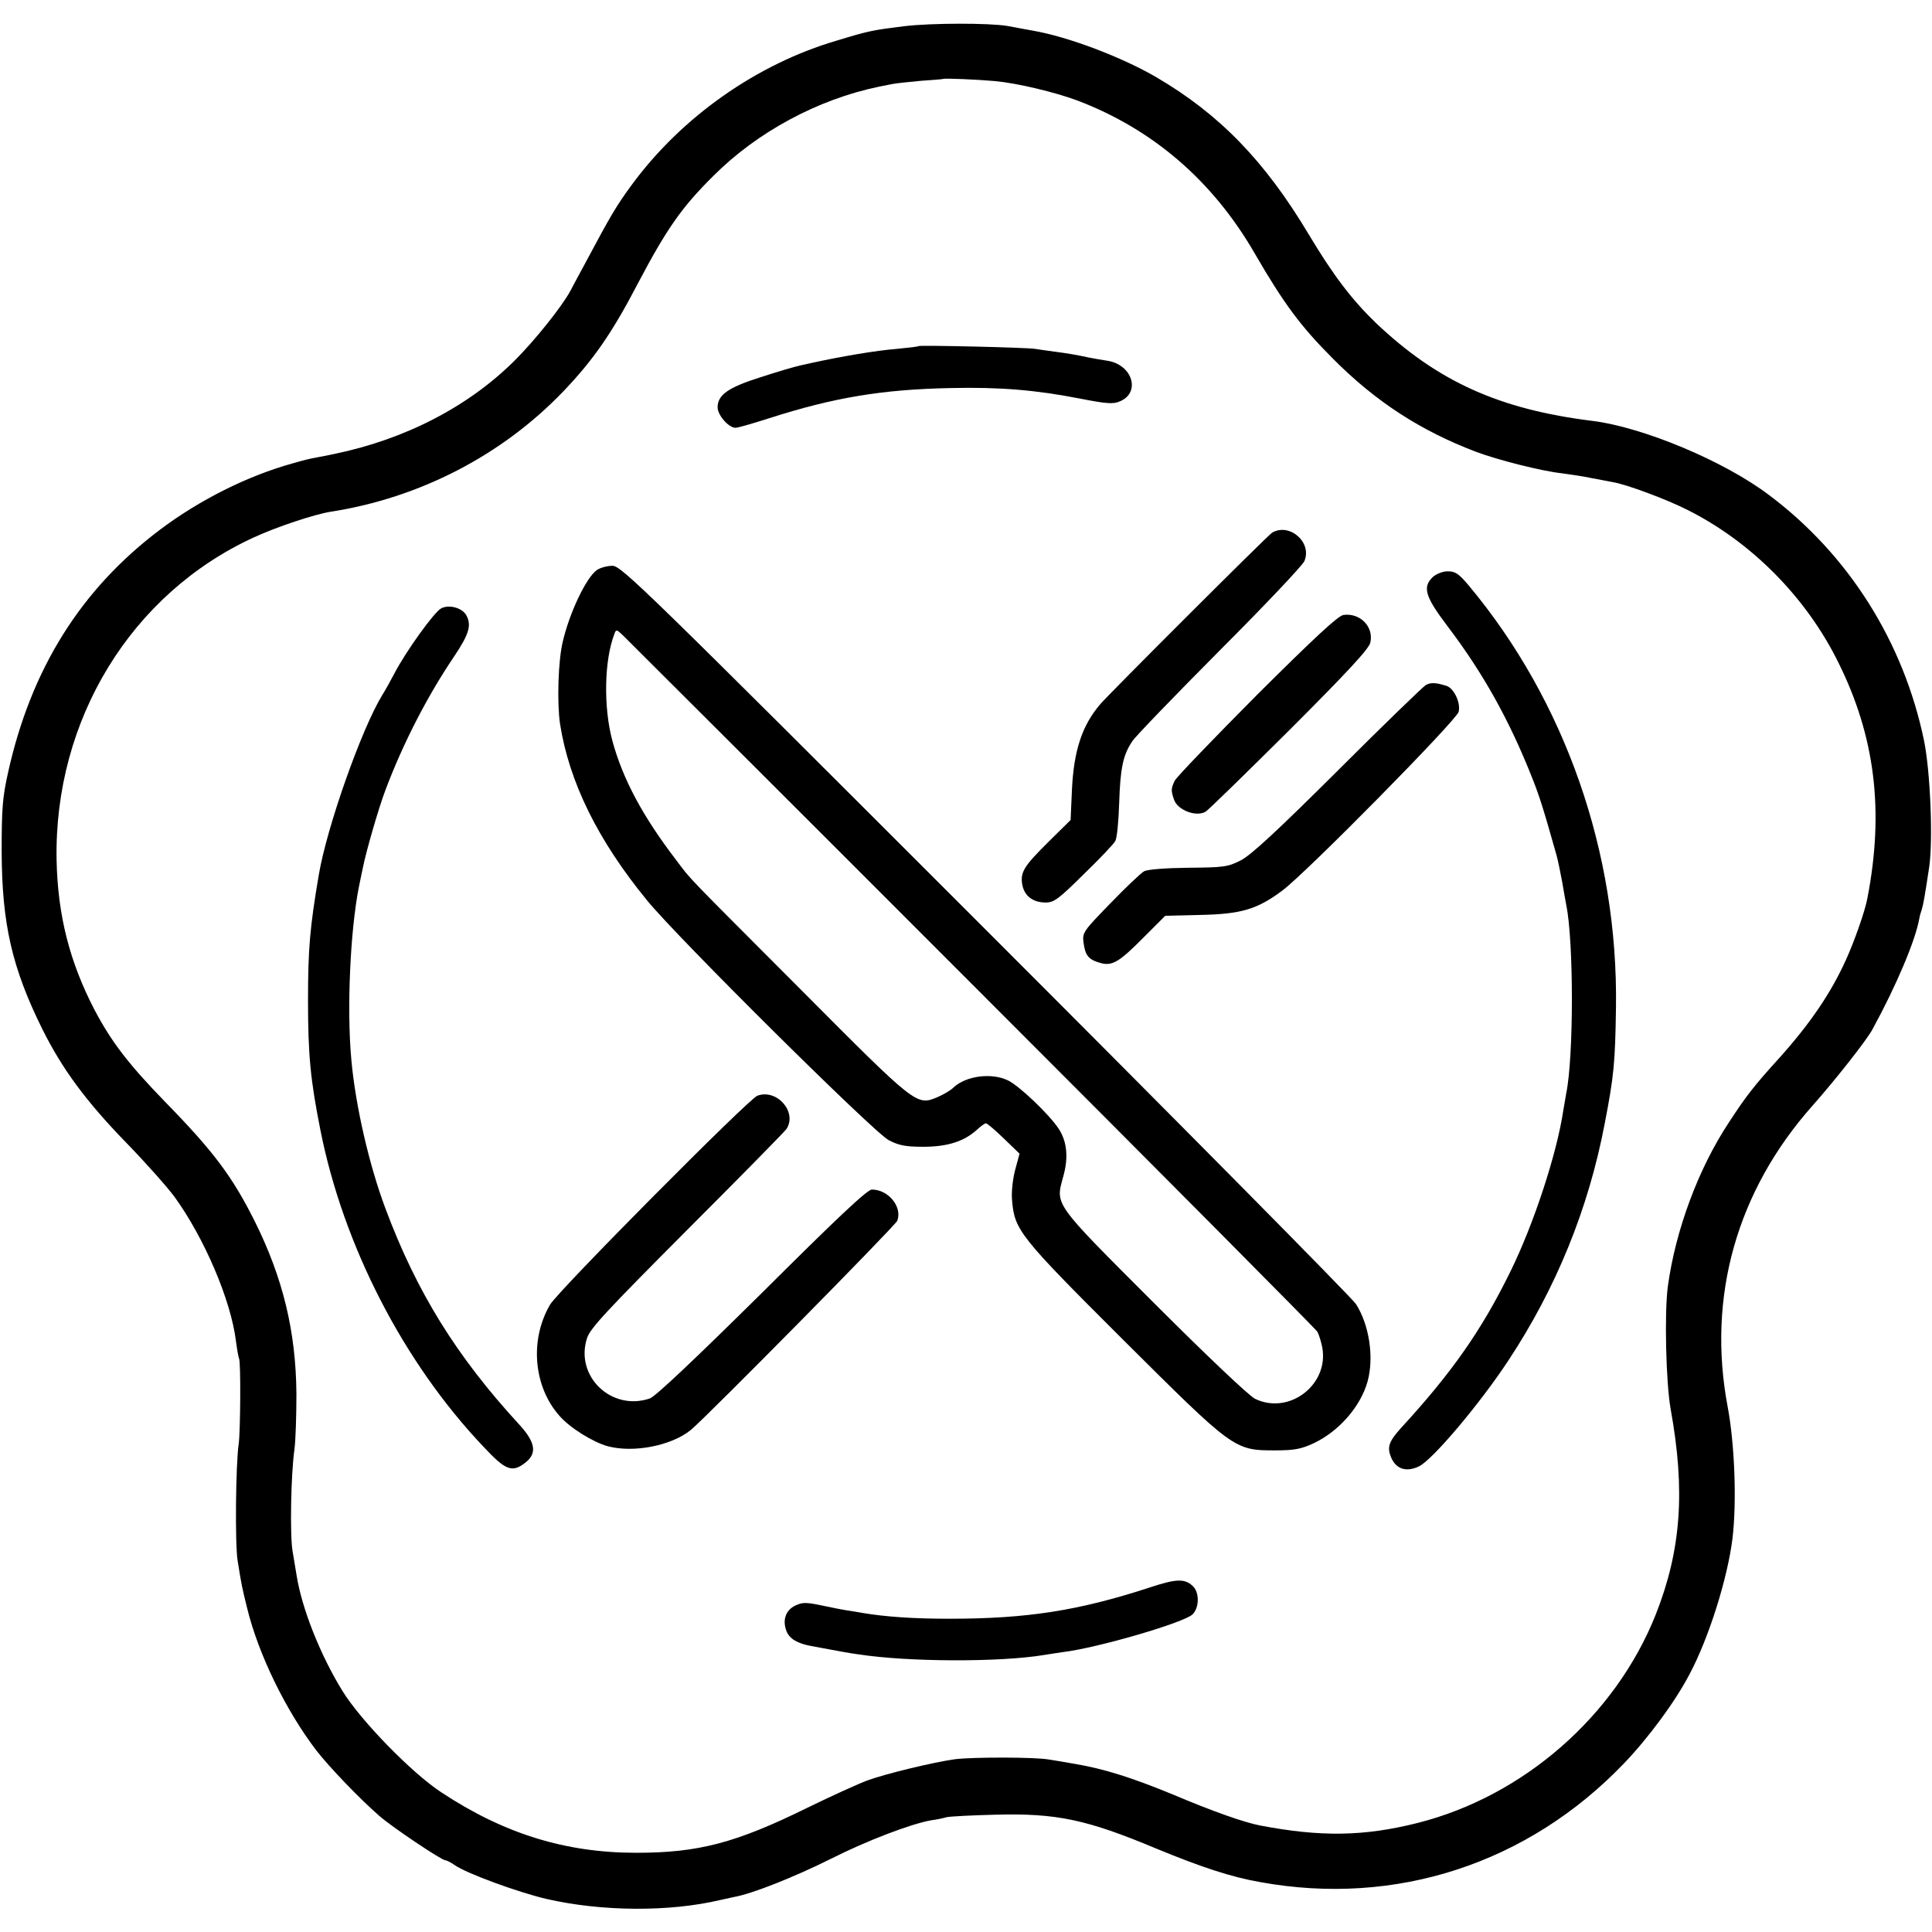
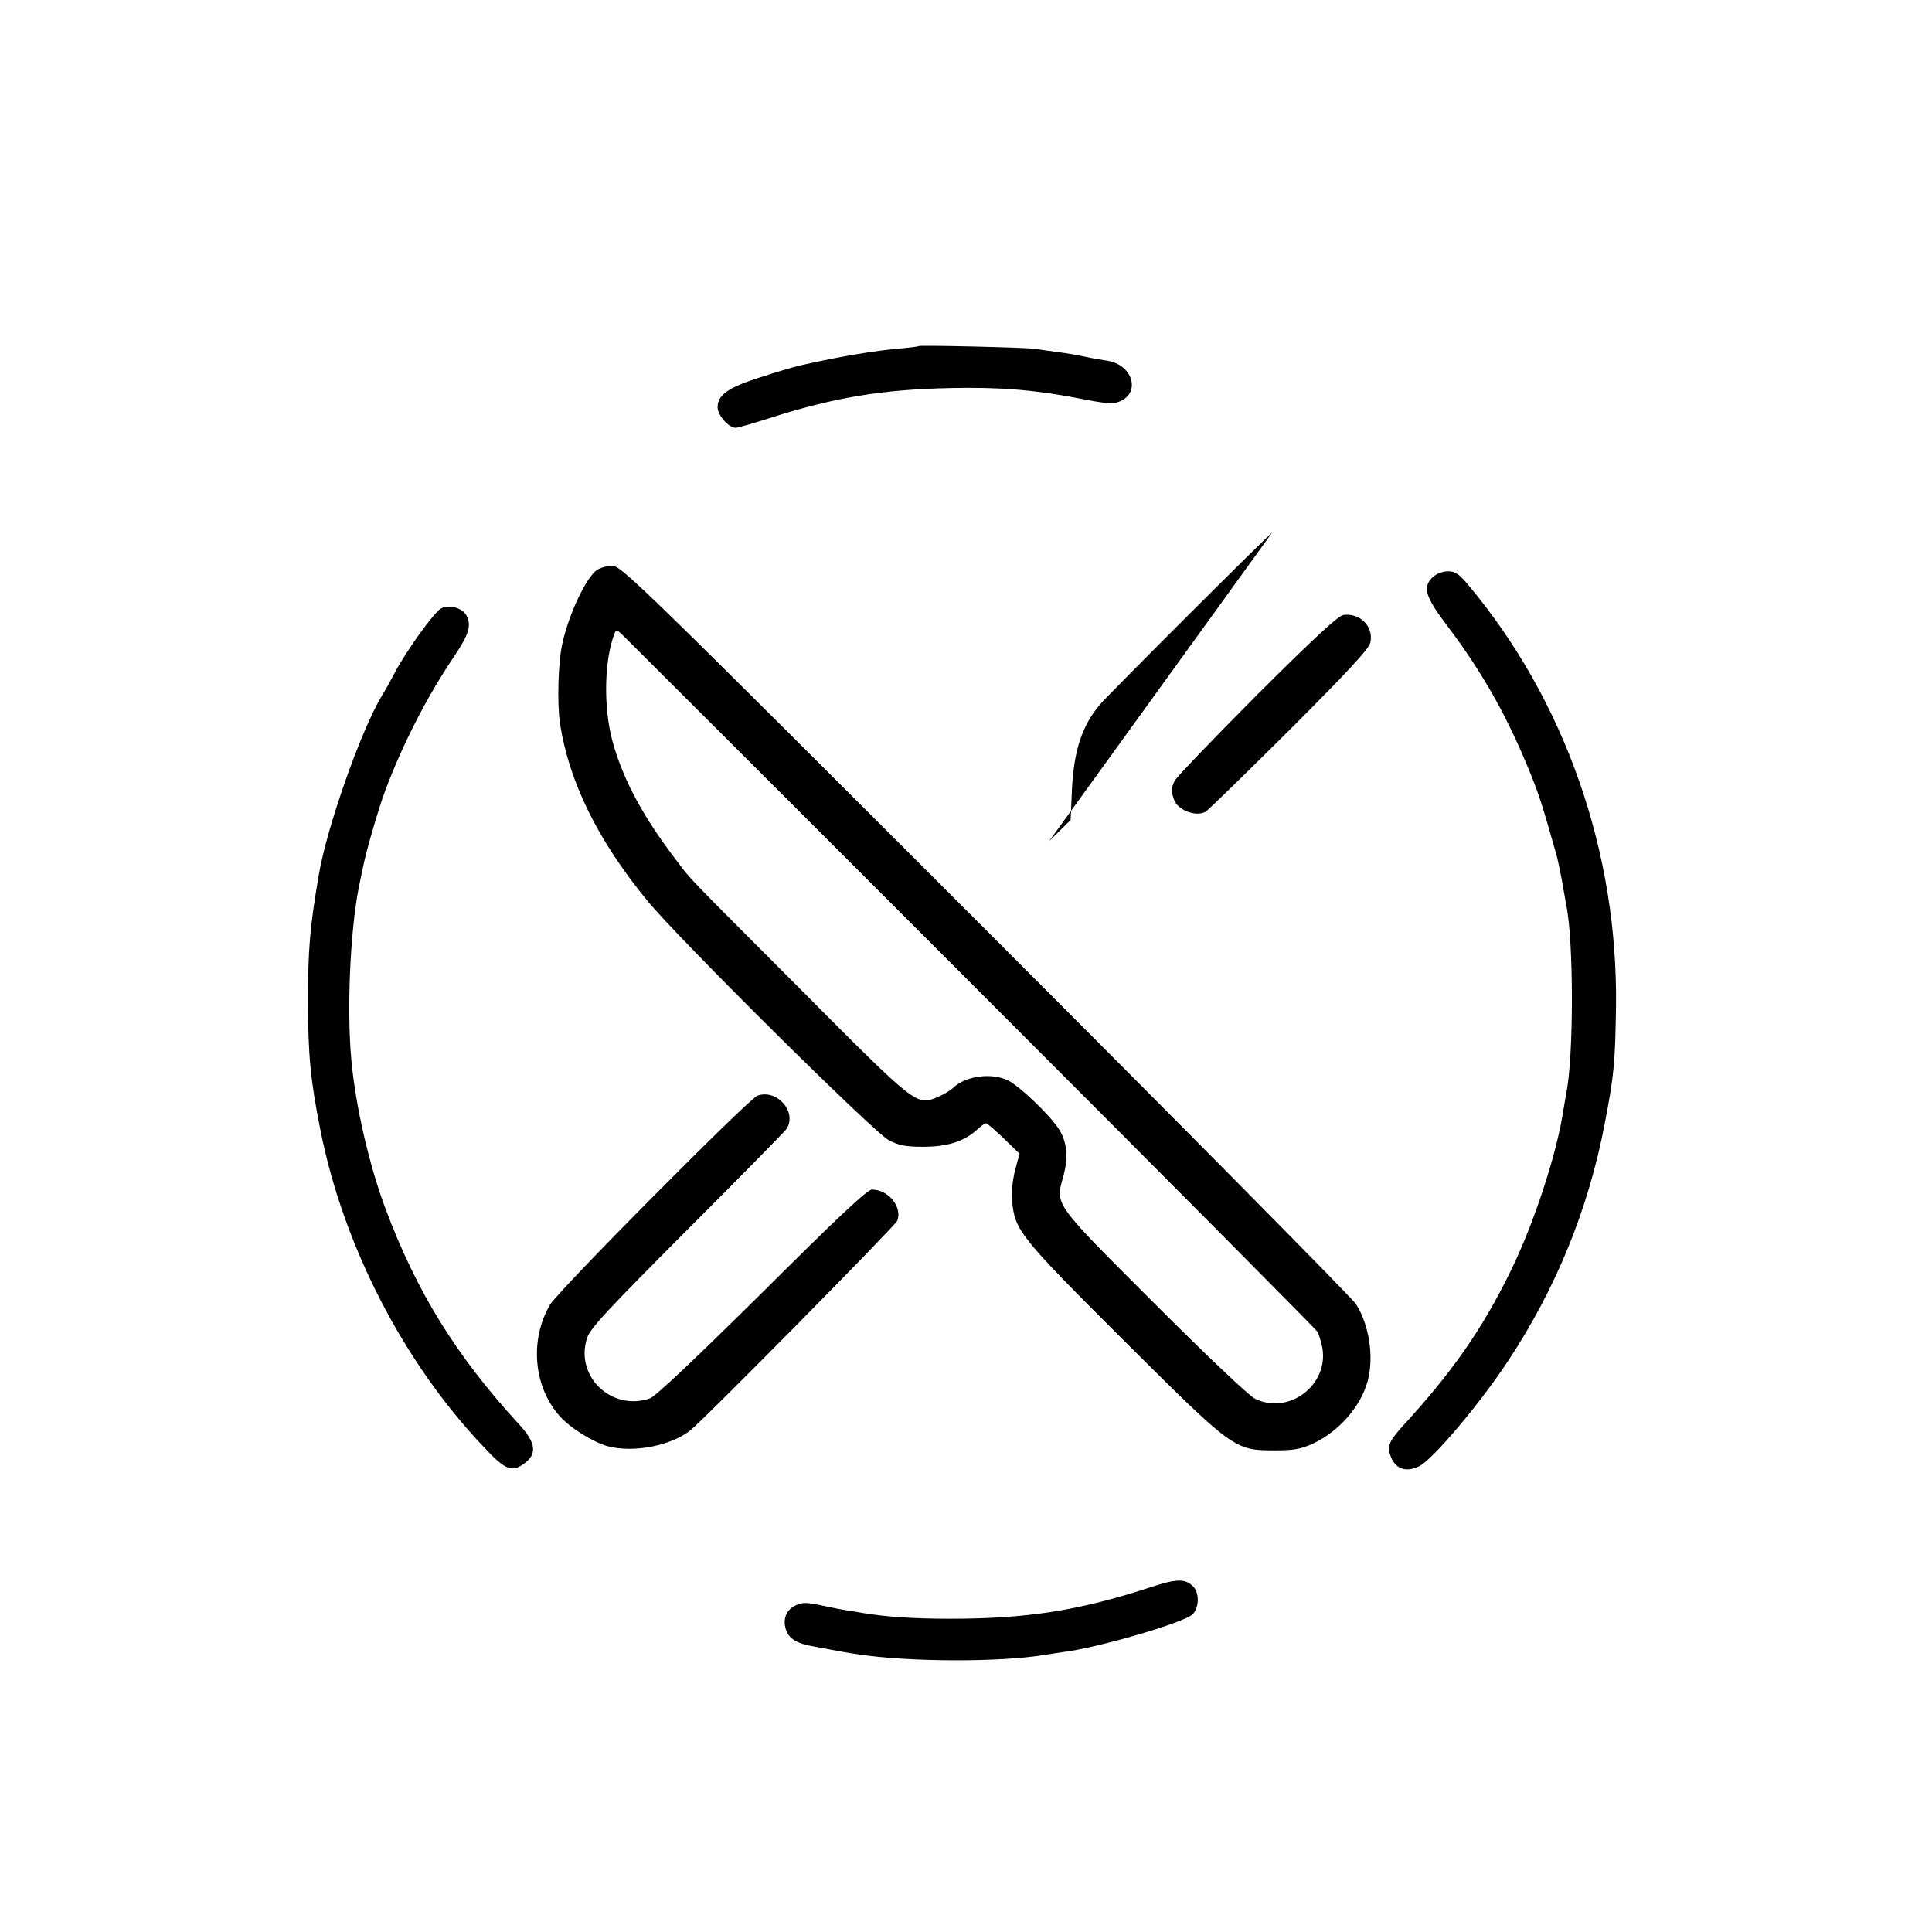
<svg xmlns="http://www.w3.org/2000/svg" version="1.0" width="700pt" height="700pt" viewBox="0 0 700 700" preserveAspectRatio="xMidYMid meet">
  <g transform="translate(0,700) scale(0.1,-0.1)" fill="#000000" stroke="none">
-     <path d="M3275 6905 c-111 -14 -125 -16 -243 -52 -290 -85 -563 -277 -744 -524 -55 -75 -76 -111 -163 -274 -27 -49 -53 -99 -59 -110 -32 -58 -127 -177 -200 -250 -168 -168 -398 -287 -656 -340 -3 -1 -25 -5 -50 -10 -52 -10 -43 -8 -100 -24 -163 -45 -338 -133 -480 -240 -287 -216 -468 -505 -551 -881 -20 -89 -23 -132 -23 -285 1 -262 37 -421 148 -645 72 -144 158 -261 306 -413 69 -71 146 -158 172 -193 108 -149 205 -375 223 -524 4 -30 9 -58 11 -62 7 -10 5 -264 -1 -308 -11 -72 -14 -367 -4 -425 15 -94 16 -96 34 -170 41 -169 141 -373 251 -517 49 -63 159 -177 228 -237 45 -40 226 -161 239 -161 5 0 21 -8 35 -18 43 -30 229 -98 331 -122 200 -46 445 -48 631 -4 14 3 36 8 50 11 64 11 218 72 350 138 133 67 291 127 365 140 17 2 41 7 55 11 14 3 93 7 175 9 223 6 332 -17 585 -123 160 -66 271 -103 375 -121 492 -90 972 67 1320 431 88 92 185 223 237 323 70 132 137 346 155 490 16 133 8 342 -17 476 -76 399 32 784 308 1094 84 95 195 236 216 275 87 159 156 323 170 402 1 7 5 22 9 33 6 20 11 49 27 155 14 98 4 345 -19 457 -74 357 -273 673 -561 889 -162 123 -456 246 -640 269 -339 42 -561 143 -784 354 -87 84 -154 171 -245 323 -159 266 -324 435 -551 568 -125 73 -320 147 -448 169 -31 6 -73 13 -92 17 -66 11 -275 11 -375 -1z m332 -199 c81 -8 212 -39 296 -70 274 -104 491 -291 643 -554 106 -183 167 -265 284 -382 155 -156 318 -261 518 -337 80 -30 238 -70 312 -78 30 -4 78 -11 105 -17 28 -5 63 -12 79 -15 49 -8 197 -63 271 -101 231 -116 430 -317 546 -553 133 -268 166 -537 105 -853 -8 -45 -47 -156 -77 -222 -55 -122 -130 -232 -242 -357 -91 -100 -122 -140 -183 -234 -110 -166 -193 -389 -221 -593 -13 -97 -7 -349 10 -445 54 -297 38 -512 -54 -745 -146 -367 -479 -658 -863 -755 -195 -49 -351 -51 -571 -9 -57 11 -171 51 -315 112 -148 61 -249 93 -355 111 -33 6 -76 13 -95 16 -50 9 -275 9 -340 1 -78 -11 -245 -51 -315 -76 -33 -12 -132 -57 -220 -100 -260 -128 -395 -163 -620 -163 -256 0 -479 69 -706 219 -107 70 -292 260 -358 367 -81 131 -147 299 -166 417 -3 19 -10 60 -15 90 -10 59 -6 280 7 370 4 30 7 120 7 200 -2 227 -49 420 -151 625 -81 162 -149 253 -325 433 -134 138 -194 217 -255 332 -91 175 -134 344 -138 545 -9 507 270 964 715 1168 82 38 221 84 279 93 321 50 620 204 843 437 107 112 176 211 267 386 106 201 159 278 276 394 159 159 378 277 600 323 11 2 31 6 45 9 14 3 61 8 105 12 44 3 81 6 82 7 4 3 124 -2 190 -8z" />
    <path d="M3328 5746 c-1 -2 -37 -6 -78 -10 -76 -6 -199 -27 -305 -50 -5 -1 -26 -6 -45 -10 -19 -4 -84 -23 -145 -43 -117 -37 -155 -64 -155 -109 0 -28 40 -74 65 -74 8 0 64 16 123 35 234 75 409 104 656 109 179 4 309 -7 468 -38 97 -19 122 -21 146 -10 76 32 45 133 -46 147 -20 3 -49 8 -64 11 -46 10 -81 16 -128 22 -24 3 -56 8 -70 10 -30 5 -417 14 -422 10z" />
-     <path d="M4609 5070 c-14 -8 -597 -590 -624 -623 -65 -77 -94 -167 -101 -305 l-5 -113 -78 -77 c-92 -91 -105 -112 -97 -158 8 -41 39 -64 85 -64 30 0 47 13 138 103 58 56 109 110 114 120 6 10 12 72 14 138 4 126 14 174 48 224 11 17 153 164 316 328 163 163 301 309 307 324 29 68 -54 140 -117 103z" />
+     <path d="M4609 5070 c-14 -8 -597 -590 -624 -623 -65 -77 -94 -167 -101 -305 l-5 -113 -78 -77 z" />
    <path d="M2163 4935 c-39 -27 -100 -156 -124 -260 -17 -70 -21 -221 -10 -297 33 -212 138 -424 316 -641 111 -136 822 -841 875 -868 36 -19 61 -24 125 -24 87 0 148 19 195 62 14 13 28 23 32 23 5 0 34 -25 65 -55 l57 -55 -16 -59 c-9 -35 -14 -81 -11 -111 9 -107 27 -130 401 -503 402 -400 403 -402 552 -402 70 0 95 5 140 26 91 43 170 133 195 224 24 87 6 205 -42 280 -14 22 -618 633 -1343 1358 -1238 1238 -1319 1317 -1351 1317 -19 0 -44 -7 -56 -15z m1357 -1499 c683 -683 1247 -1251 1253 -1261 6 -11 14 -37 18 -58 24 -135 -121 -245 -244 -185 -22 11 -175 156 -367 348 -365 365 -356 353 -328 456 20 70 14 128 -16 174 -34 52 -144 157 -185 176 -59 28 -151 16 -196 -26 -11 -11 -37 -26 -58 -35 -76 -32 -76 -32 -492 386 -436 437 -397 396 -456 474 -120 157 -192 291 -230 430 -33 122 -30 292 7 388 6 17 8 17 30 -4 12 -12 582 -580 1264 -1263z" />
    <path d="M5192 4910 c-39 -37 -29 -71 52 -178 129 -170 223 -338 306 -547 28 -70 42 -115 90 -285 5 -19 14 -62 20 -95 6 -33 12 -71 15 -85 27 -131 27 -548 0 -680 -2 -13 -7 -42 -11 -64 -23 -155 -107 -412 -192 -584 -104 -212 -212 -366 -396 -566 -44 -49 -51 -69 -36 -106 18 -43 55 -55 101 -33 48 22 222 228 325 385 172 261 289 547 348 856 34 176 38 222 41 422 8 561 -184 1110 -533 1528 -36 43 -49 52 -76 52 -19 0 -41 -9 -54 -20z" />
    <path d="M1599 4796 c-25 -12 -129 -157 -170 -236 -13 -25 -33 -61 -45 -80 -75 -124 -199 -474 -229 -650 -32 -189 -39 -266 -39 -455 0 -198 9 -289 45 -470 83 -418 301 -842 591 -1147 80 -86 104 -95 152 -57 43 34 36 74 -24 139 -226 246 -370 478 -483 780 -60 160 -109 374 -124 540 -17 184 -4 467 27 625 6 28 12 60 15 72 10 53 57 216 81 279 63 168 152 342 251 488 52 78 62 110 43 146 -14 27 -62 41 -91 26z" />
    <path d="M4868 4772 c-19 -2 -105 -82 -313 -289 -157 -158 -292 -298 -299 -312 -13 -28 -14 -35 -2 -69 13 -37 79 -63 114 -43 9 5 146 139 304 296 210 210 289 295 293 317 13 57 -37 108 -97 100z" />
-     <path d="M5166 4518 c-10 -6 -154 -145 -319 -310 -219 -218 -314 -306 -351 -325 -47 -24 -61 -26 -191 -27 -83 -1 -148 -6 -160 -13 -11 -6 -66 -58 -122 -116 -99 -102 -102 -106 -97 -143 6 -46 18 -61 61 -73 43 -12 68 3 159 95 l76 76 126 3 c149 3 207 20 299 89 88 66 630 616 638 647 8 33 -17 85 -44 94 -39 12 -57 13 -75 3z" />
    <path d="M2744 3030 c-32 -12 -722 -707 -751 -757 -75 -128 -60 -298 35 -404 38 -43 120 -94 174 -109 94 -25 231 2 301 59 60 50 741 740 748 758 19 50 -32 113 -92 113 -17 0 -128 -105 -398 -374 -242 -239 -387 -377 -407 -383 -139 -47 -272 81 -227 219 12 36 72 100 364 393 193 193 354 357 359 365 39 62 -36 146 -106 120z" />
    <path d="M4165 1248 c-258 -84 -444 -113 -725 -113 -131 0 -231 7 -315 21 -16 3 -41 7 -55 9 -14 2 -55 10 -92 18 -58 12 -70 12 -96 0 -36 -17 -48 -54 -32 -94 11 -27 40 -44 90 -53 102 -19 139 -26 170 -30 182 -28 514 -29 675 -2 17 3 46 7 65 10 126 15 441 107 471 137 25 25 25 81 0 103 -29 27 -60 26 -156 -6z" />
  </g>
</svg>